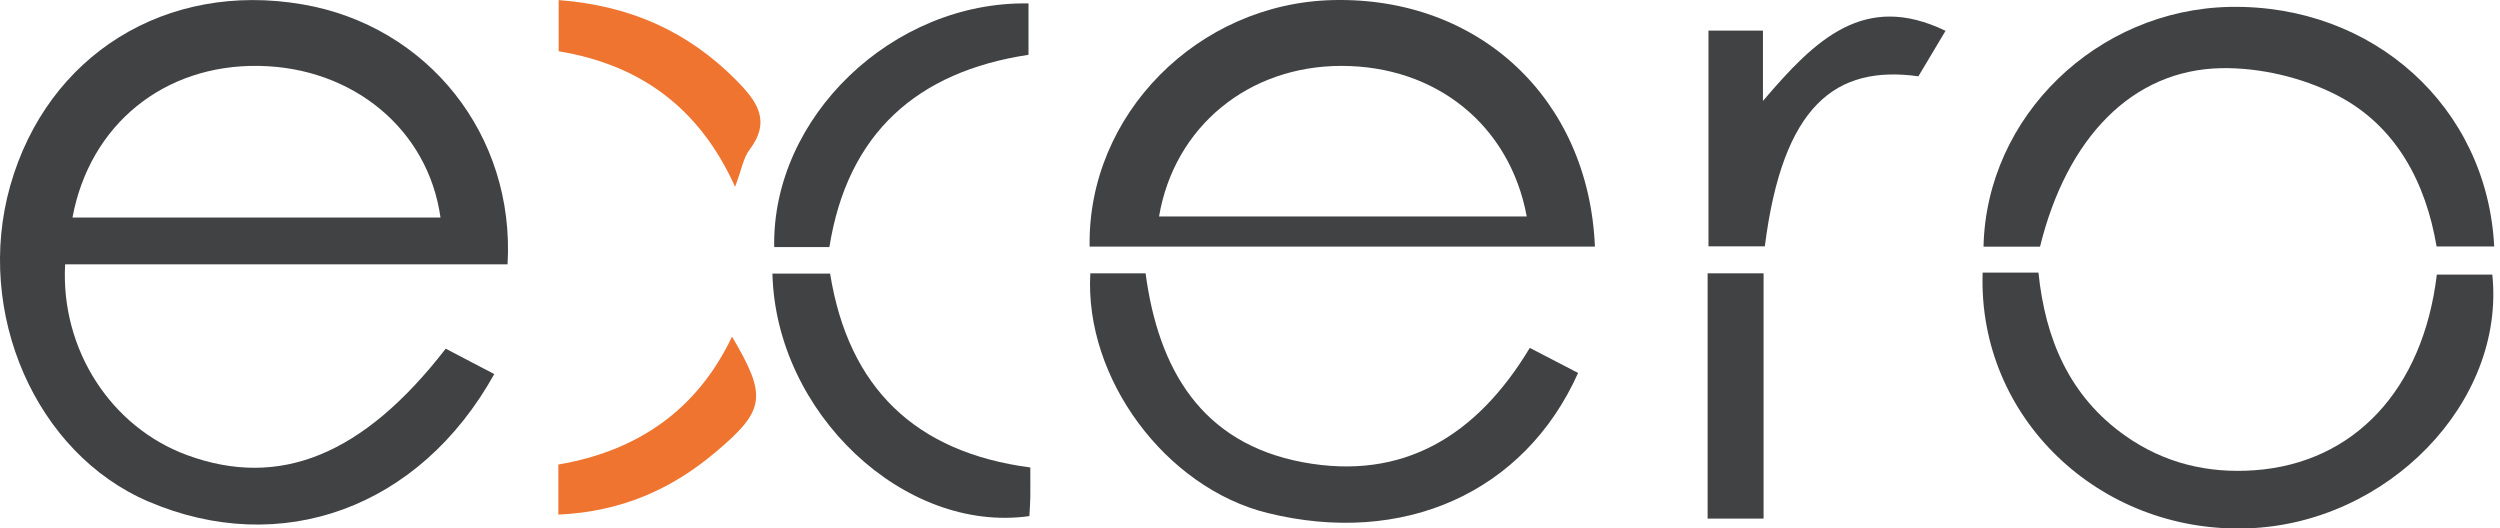
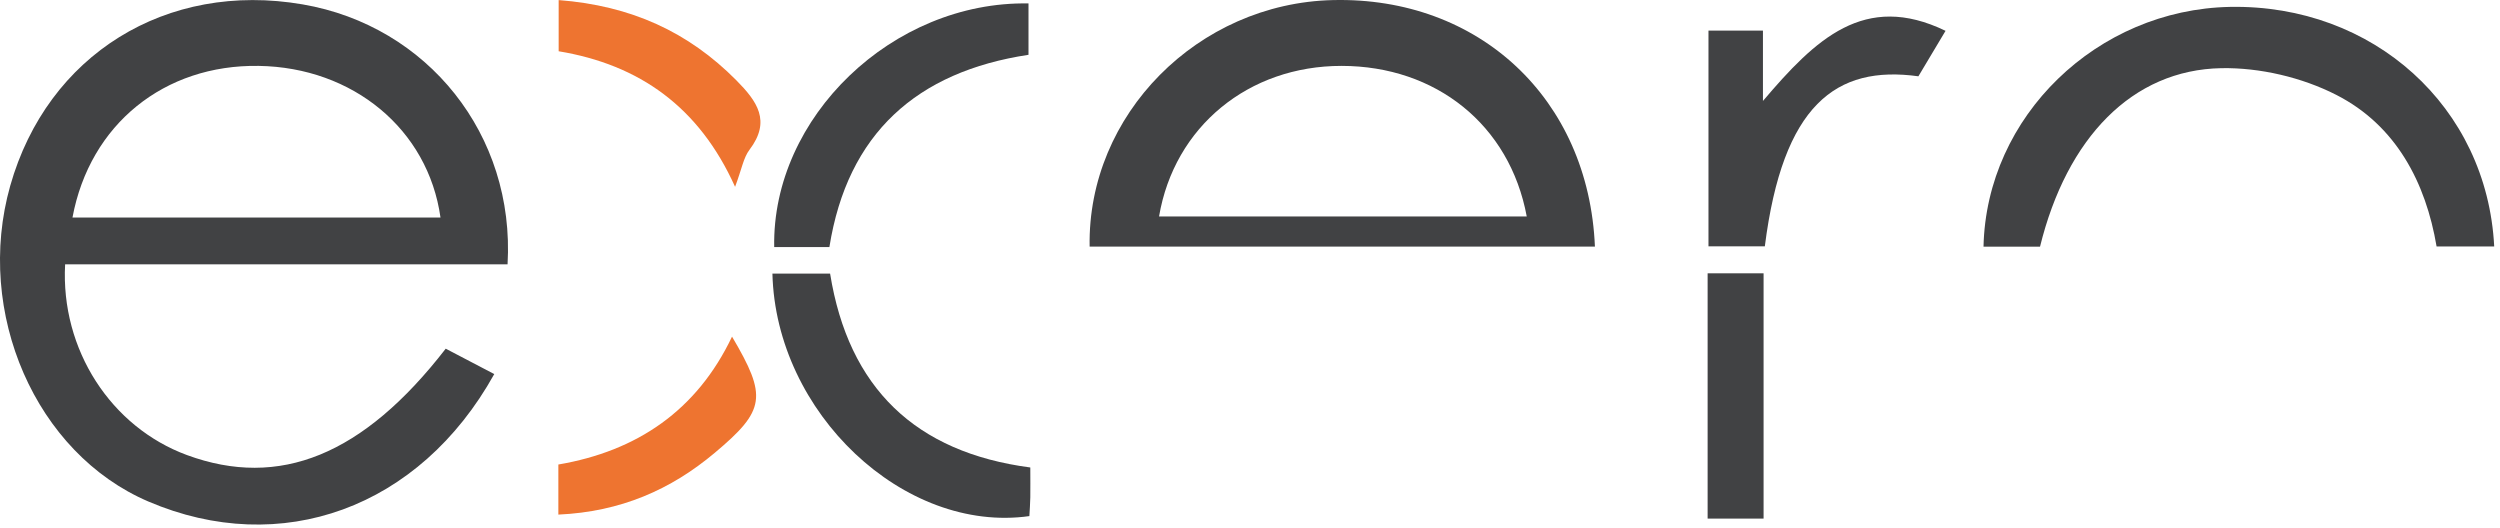
<svg xmlns="http://www.w3.org/2000/svg" width="123" height="26" viewBox="0 0 123 26" fill="none">
  <g clip-path="url(#clip0_27_378)">
    <path d="M24.317 18.406C20.636 25.022 13.812 27.459 7.301 24.675C1.76 22.307 -1.263 15.387 0.504 9.138C2.333 2.692 8.183 -0.94 14.891 0.216C21.032 1.271 25.345 6.627 24.972 13.004H3.204C2.977 17.216 5.476 21.017 9.195 22.388C13.747 24.063 17.867 22.403 21.93 17.155C22.665 17.54 23.431 17.944 24.321 18.406H24.317ZM21.672 10.701C21.063 6.358 17.359 3.312 12.727 3.242C8.086 3.169 4.421 6.111 3.566 10.701H21.672Z" fill="#414244" />
    <path d="M78.47 12.134H53.61C53.494 5.637 58.943 0.158 65.578 0.004C72.759 -0.166 78.166 4.852 78.47 12.134ZM57.025 10.651H75.116C74.28 6.142 70.645 3.246 66.009 3.242C61.431 3.238 57.776 6.227 57.025 10.651Z" fill="#414244" />
-     <path d="M97.55 13.412H100.292C100.627 16.677 101.813 19.5 104.566 21.441C106.472 22.785 108.617 23.305 110.943 23.135C115.814 22.777 119.21 19.184 119.892 13.512H122.622C123.273 19.789 117.474 25.777 110.55 25.996C103.272 26.227 97.304 20.536 97.546 13.416L97.55 13.412Z" fill="#414244" />
    <path d="M100.365 12.137H97.589C97.727 5.718 103.18 0.462 109.722 0.339C116.757 0.212 122.364 5.252 122.715 12.126H119.88C119.349 8.984 117.89 6.173 114.951 4.671C113.265 3.808 111.182 3.319 109.291 3.354C104.909 3.431 101.686 6.781 100.369 12.137H100.365Z" fill="#414244" />
-     <path d="M53.641 13.447H56.363C56.991 18.164 59.108 21.807 64.099 22.742C69.036 23.666 72.667 21.441 75.266 17.116C76.106 17.552 76.876 17.952 77.642 18.349C75.004 24.24 69.043 26.89 62.358 25.238C57.353 23.998 53.348 18.622 53.644 13.447H53.641Z" fill="#414244" />
    <path d="M84.057 1.506H86.737V4.967C89.317 1.929 91.732 -0.412 95.721 1.517C95.213 2.368 94.789 3.073 94.385 3.754C90.326 3.192 87.712 5.16 86.83 12.118H84.057V1.506Z" fill="#414244" />
    <path d="M37.999 13.462H40.841C41.745 19.088 45.042 22.257 50.691 23C50.691 23.582 50.698 24.025 50.691 24.467C50.687 24.779 50.66 25.095 50.645 25.392C44.48 26.262 38.168 20.316 38.003 13.458L37.999 13.462Z" fill="#414244" />
    <path d="M40.806 12.157H38.091C37.972 5.761 43.925 0.05 50.602 0.169V2.696C45.111 3.527 41.695 6.565 40.806 12.157Z" fill="#414244" />
    <path d="M27.486 0.004C31.048 0.277 33.867 1.571 36.224 3.947C37.248 4.983 37.953 5.949 36.874 7.37C36.578 7.759 36.497 8.31 36.166 9.192C34.398 5.264 31.46 3.181 27.486 2.522V0.004Z" fill="#EE7430" />
    <path d="M86.768 25.515H84.015V13.447H86.768V25.515Z" fill="#414244" />
    <path d="M27.471 25.318V22.854C31.341 22.195 34.287 20.197 36.016 16.562C37.752 19.508 37.672 20.178 35.165 22.28C33.004 24.094 30.536 25.18 27.471 25.318Z" fill="#EE7430" />
  </g>
  <defs>
    <clipPath id="clip0_27_378">
      <rect width="122.714" height="26" fill="white" />
    </clipPath>
  </defs>
</svg>